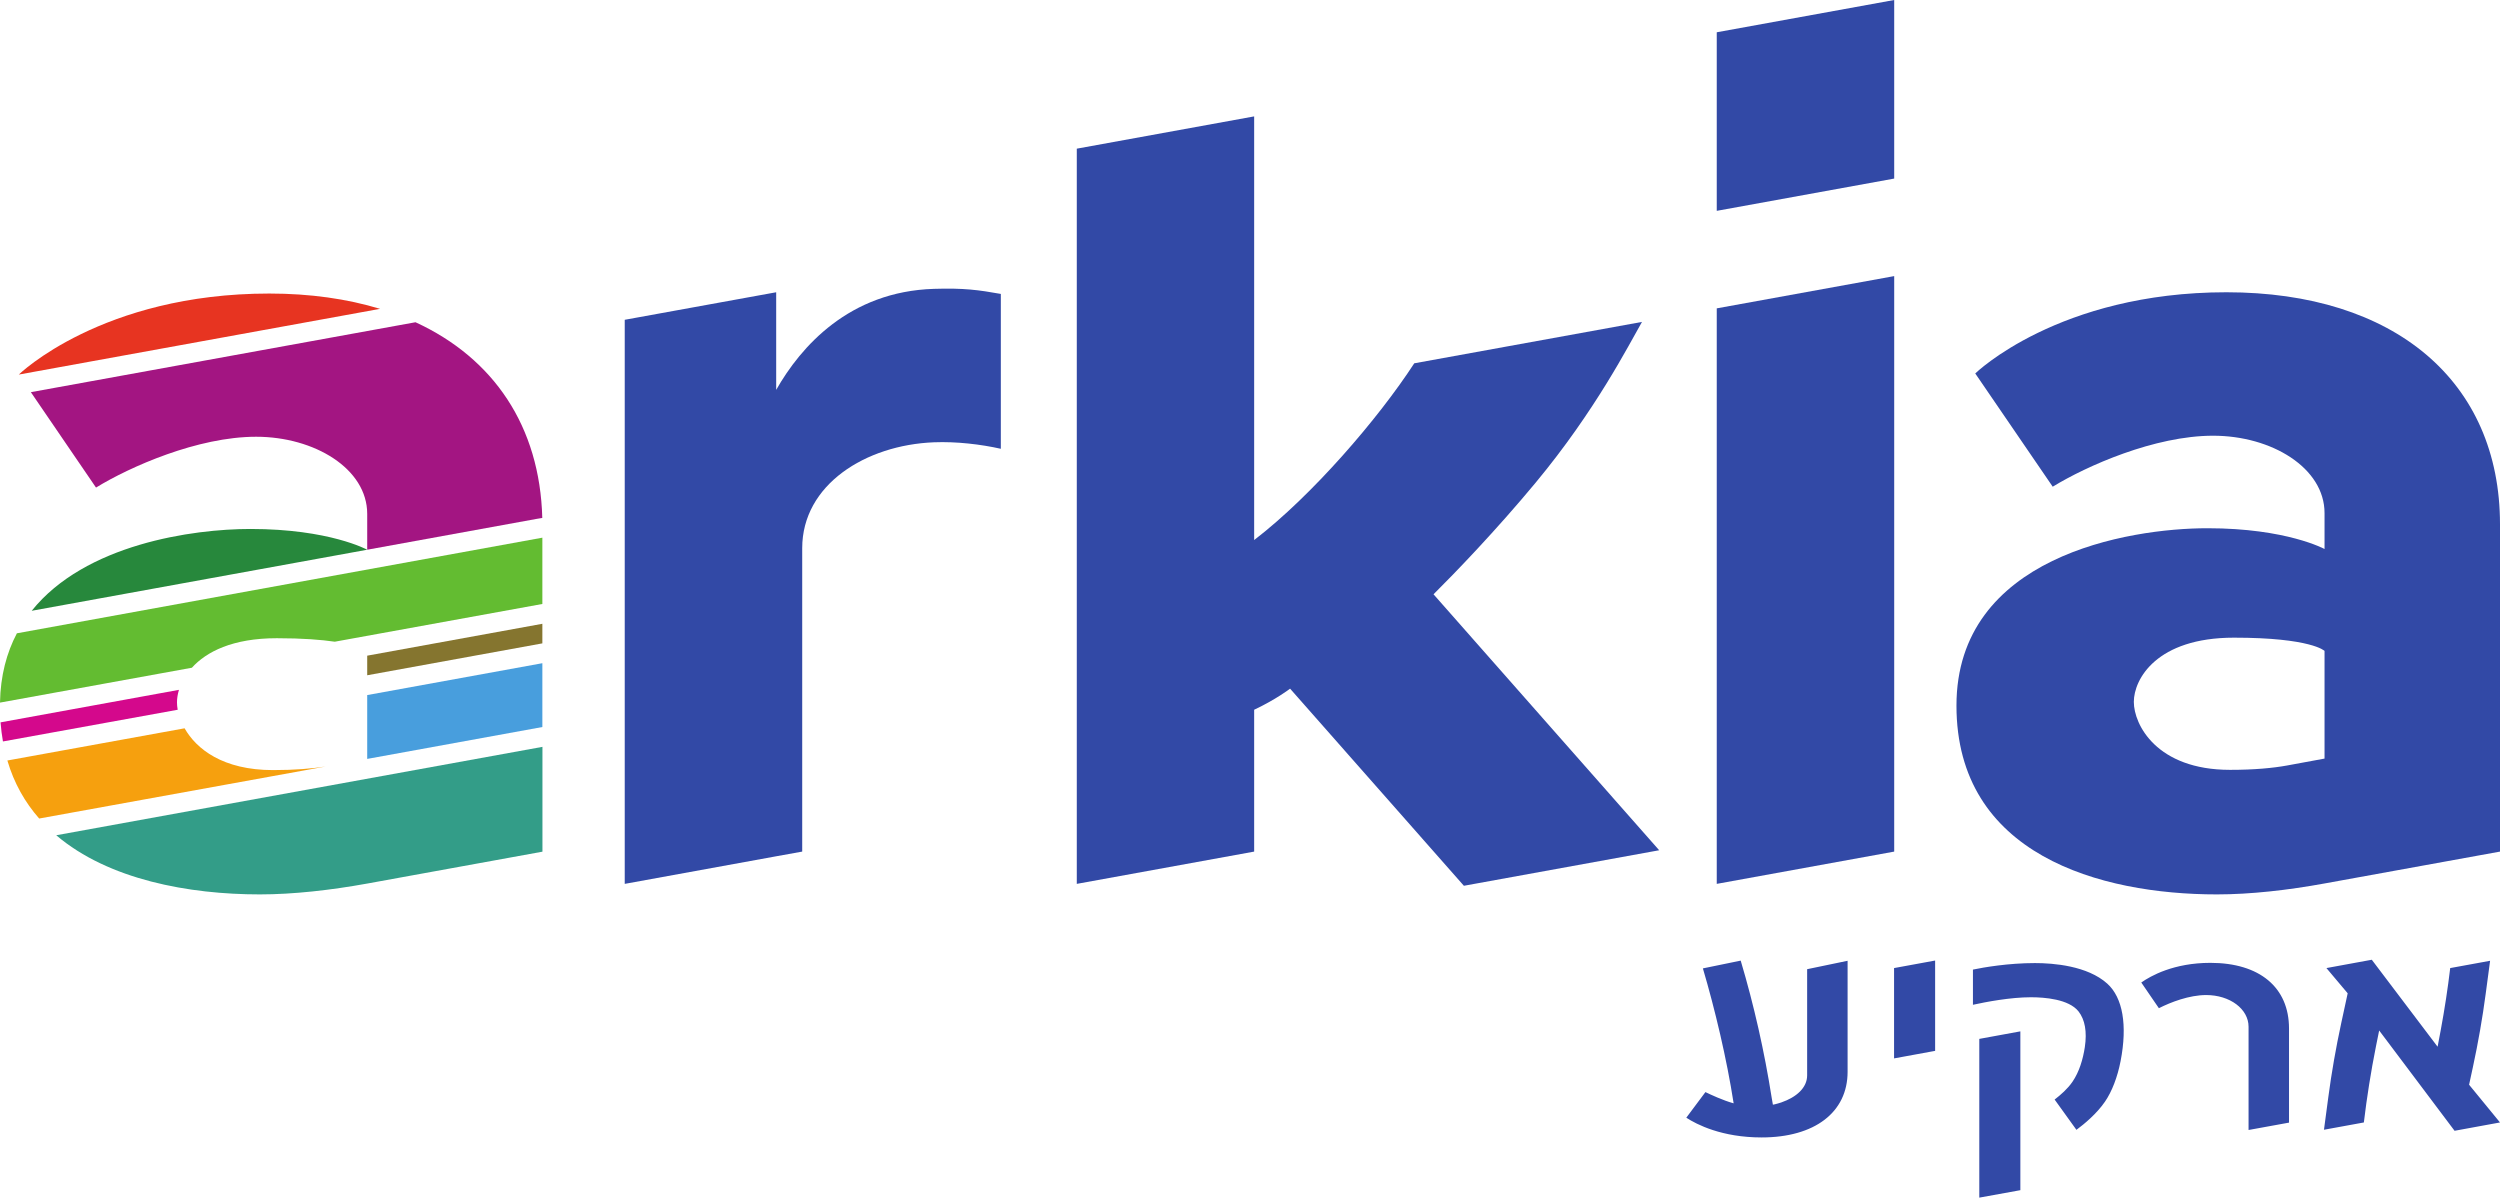
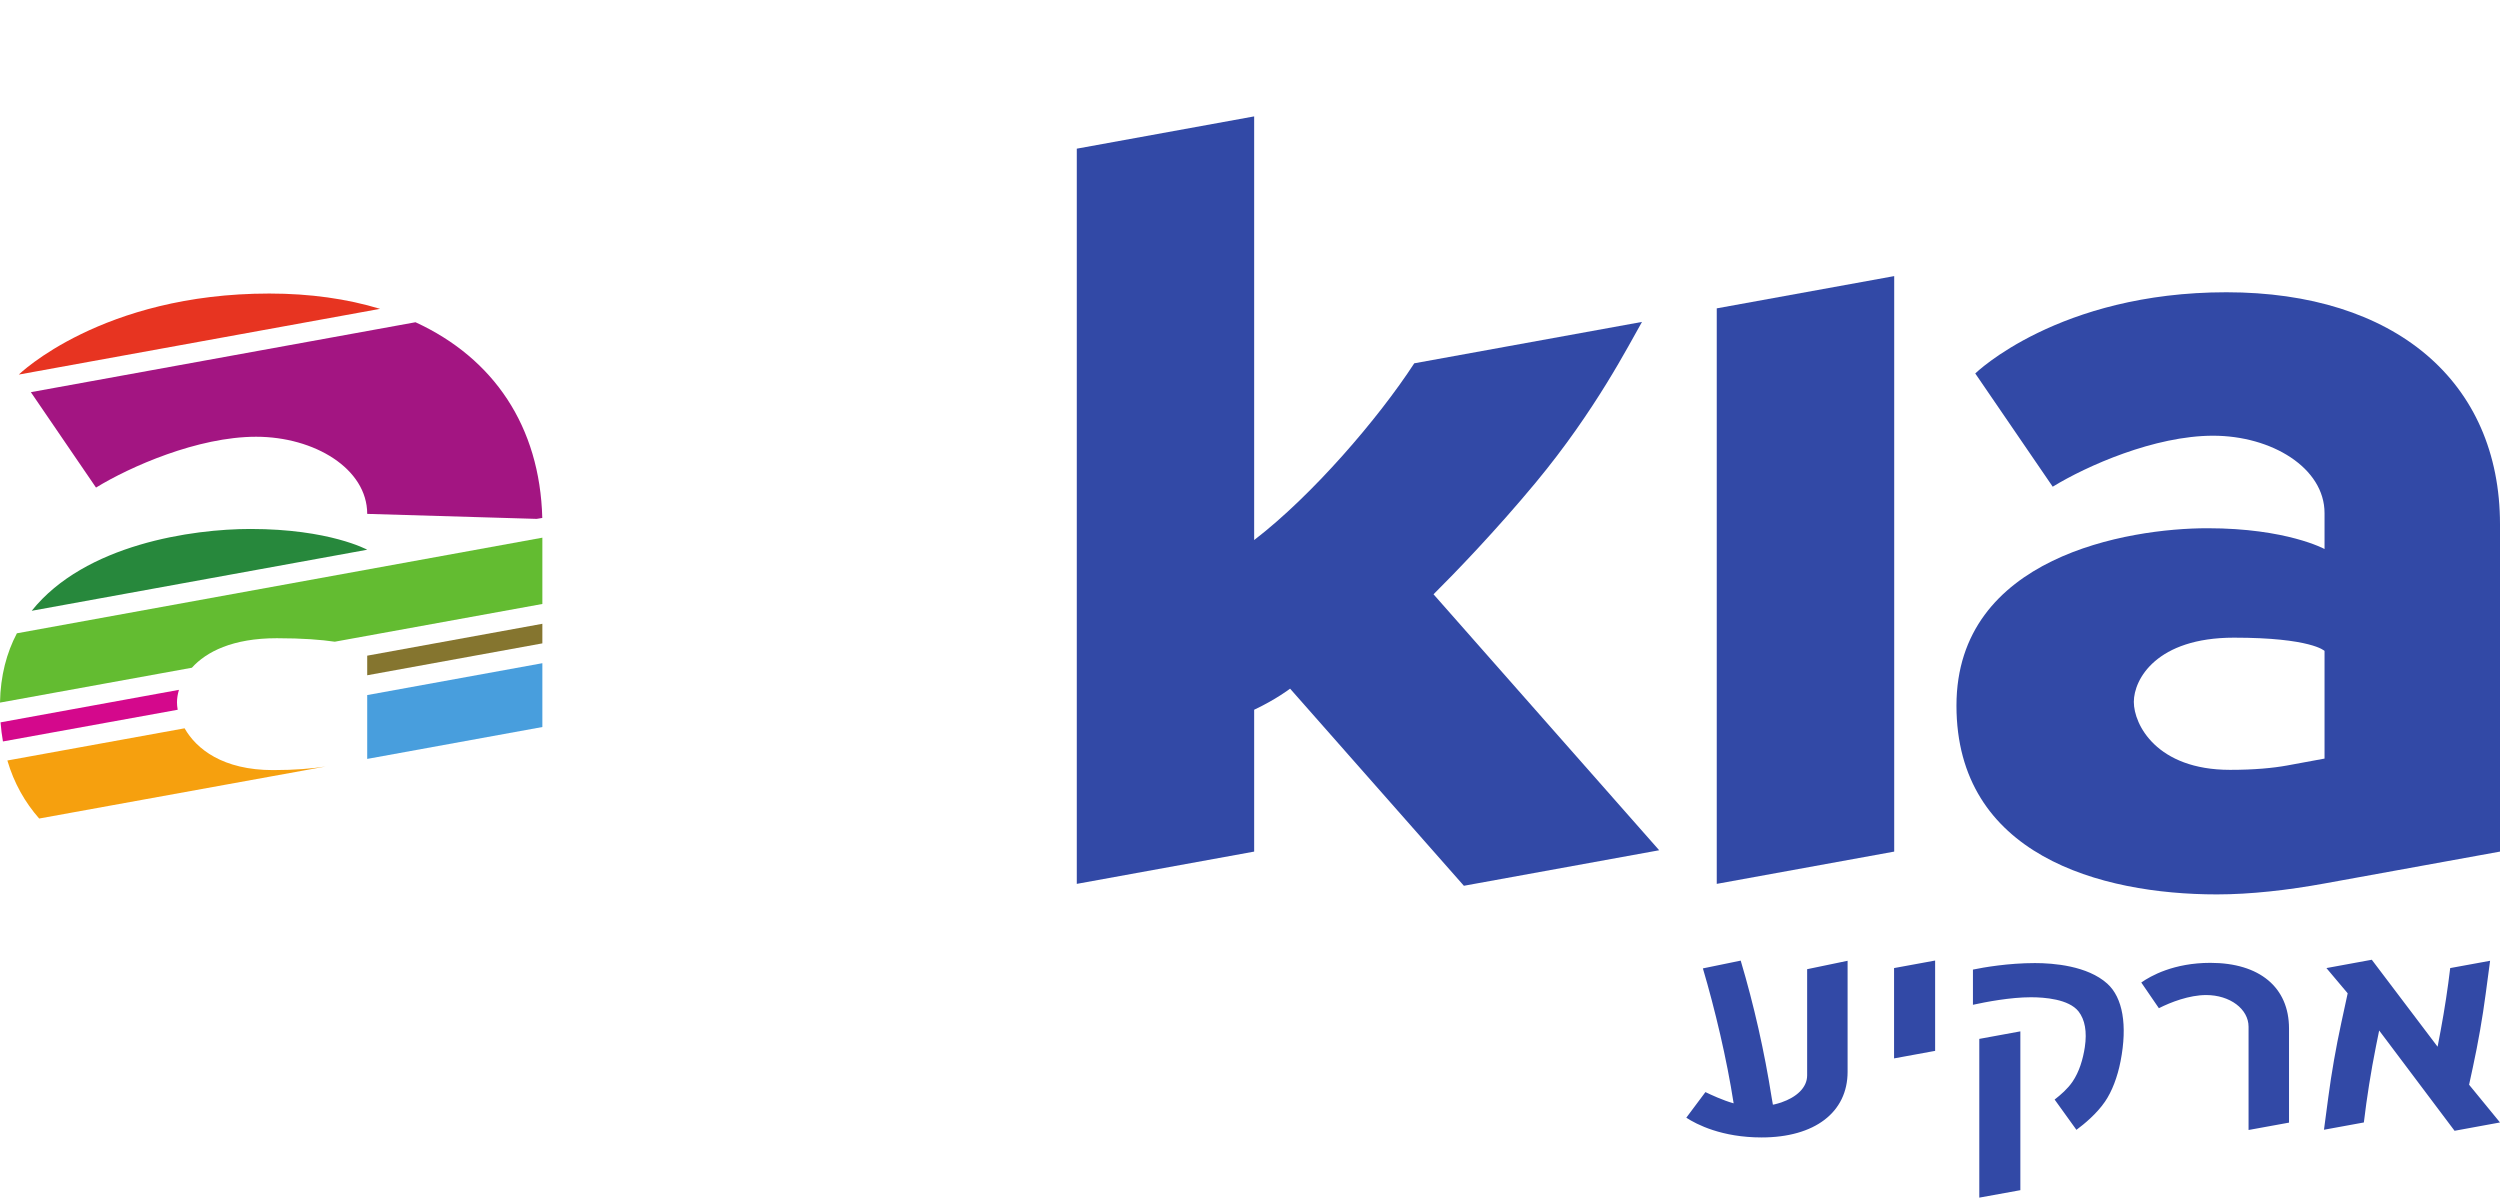
<svg xmlns="http://www.w3.org/2000/svg" width="123.16pt" height="59pt" viewBox="0 0 123.16 59" version="1.1">
  <defs>
    <clipPath id="clip1">
      <path d="M 96 14 L 123.16 14 L 123.16 45 L 96 45 Z M 96 14 " />
    </clipPath>
    <clipPath id="clip2">
      <path d="M 83 47 L 123.16 47 L 123.16 59 L 83 59 Z M 83 47 " />
    </clipPath>
  </defs>
  <g id="surface1">
    <path style=" stroke:none;fill-rule:nonzero;fill:rgb(82.98%,3.16%,54.893%);fill-opacity:1;" d="M 8.719 34.598 C 8.719 34.414 8.75 34.207 8.816 33.984 L 0.027 35.586 C 0.051 35.91 0.094 36.227 0.145 36.527 L 8.754 34.965 C 8.73 34.832 8.719 34.707 8.719 34.598 " />
-     <path style=" stroke:none;fill-rule:nonzero;fill:rgb(20.131%,61.507%,53.235%);fill-opacity:1;" d="M 12.801 44.062 C 14.449 44.062 16.297 43.852 18.094 43.527 L 26.723 41.957 L 26.723 36.793 L 2.77 41.148 C 5.352 43.344 9.316 44.062 12.801 44.062 " />
    <path style=" stroke:none;fill-rule:nonzero;fill:rgb(96.199%,62.637%,5.675%);fill-opacity:1;" d="M 13.453 37.938 C 10.973 37.938 9.672 36.895 9.094 35.879 L 0.363 37.465 C 0.691 38.586 1.234 39.531 1.93 40.324 L 16.039 37.762 C 15.379 37.863 14.531 37.938 13.453 37.938 " />
    <path style=" stroke:none;fill-rule:nonzero;fill:rgb(38.722%,73.647%,19.328%);fill-opacity:1;" d="M 0 34.613 L 9.453 32.895 C 10.164 32.109 11.457 31.441 13.637 31.441 C 14.914 31.441 15.832 31.516 16.492 31.613 L 26.719 29.754 L 26.719 26.488 L 0.832 31.199 C 0.328 32.156 0.023 33.285 0 34.613 " />
    <path style=" stroke:none;fill-rule:nonzero;fill:rgb(15.346%,53.391%,23.776%);fill-opacity:1;" d="M 12.34 26.059 C 9.484 26.059 4.191 26.809 1.562 30.09 L 18.09 27.082 C 18.09 27.082 16.234 26.059 12.34 26.059 " />
-     <path style=" stroke:none;fill-rule:nonzero;fill:rgb(63.744%,8.269%,51.009%);fill-opacity:1;" d="M 20.469 15.875 L 1.52 19.32 L 4.73 24.02 C 6.398 22.996 9.738 21.516 12.617 21.516 C 15.492 21.516 18.09 23.09 18.09 25.316 L 18.09 27.082 L 26.438 25.562 L 26.715 25.516 C 26.598 21.012 24.324 17.648 20.469 15.875 " />
+     <path style=" stroke:none;fill-rule:nonzero;fill:rgb(63.744%,8.269%,51.009%);fill-opacity:1;" d="M 20.469 15.875 L 1.52 19.32 L 4.73 24.02 C 6.398 22.996 9.738 21.516 12.617 21.516 C 15.492 21.516 18.09 23.09 18.09 25.316 L 26.438 25.562 L 26.715 25.516 C 26.598 21.012 24.324 17.648 20.469 15.875 " />
    <path style=" stroke:none;fill-rule:nonzero;fill:rgb(90.44%,20.454%,12.907%);fill-opacity:1;" d="M 13.266 14.461 C 5.008 14.461 0.926 18.453 0.926 18.453 L 18.723 15.215 C 17.105 14.723 15.277 14.461 13.266 14.461 " />
    <path style=" stroke:none;fill-rule:nonzero;fill:rgb(28.448%,61.737%,86.342%);fill-opacity:1;" d="M 18.09 37.387 L 26.719 35.816 L 26.719 32.672 L 18.09 34.242 L 18.09 37.387 " />
    <path style=" stroke:none;fill-rule:nonzero;fill:rgb(52.222%,45.958%,18.475%);fill-opacity:1;" d="M 18.09 33.266 L 26.719 31.695 L 26.719 30.73 L 18.09 32.301 L 18.09 33.266 " />
-     <path style=" stroke:none;fill-rule:nonzero;fill:rgb(19.852%,28.886%,64.906%);fill-opacity:1;" d="M 93.316 0 L 84.574 1.59 L 84.574 10.387 L 93.316 8.797 L 93.316 0 " />
    <g clip-path="url(#clip1)" clip-rule="nonzero">
      <path style=" stroke:none;fill-rule:nonzero;fill:rgb(19.852%,28.886%,64.906%);fill-opacity:1;" d="M 109.68 14.398 C 101.402 14.398 97.309 18.398 97.309 18.398 L 101.125 23.977 C 102.797 22.953 106.145 21.465 109.027 21.465 C 111.91 21.465 114.516 23.047 114.516 25.277 L 114.516 27.047 C 114.516 27.047 112.652 26.023 108.75 26.023 C 104.844 26.023 96.383 27.418 96.383 34.762 C 96.383 42.109 103.449 44.062 109.215 44.062 C 110.867 44.062 112.719 43.852 114.516 43.523 L 123.16 41.953 L 123.16 25.836 C 123.16 18.77 117.953 14.398 109.68 14.398 M 114.516 37.371 L 112.672 37.711 C 111.984 37.836 111.066 37.926 109.863 37.926 C 106.238 37.926 105.121 35.691 105.121 34.578 C 105.121 33.461 106.238 31.414 110.051 31.414 C 113.863 31.414 114.516 32.066 114.516 32.066 L 114.516 37.371 " />
    </g>
    <path style=" stroke:none;fill-rule:nonzero;fill:rgb(19.852%,28.886%,64.906%);fill-opacity:1;" d="M 84.574 15.191 L 84.574 43.543 L 93.316 41.953 L 93.316 13.602 L 84.574 15.191 " />
-     <path style=" stroke:none;fill-rule:nonzero;fill:rgb(19.852%,28.886%,64.906%);fill-opacity:1;" d="M 38.238 14.398 L 30.777 15.754 L 30.777 43.543 L 38.238 42.184 L 39.52 41.953 L 39.52 27.008 C 39.52 23.875 42.645 21.922 46.012 21.789 C 47.113 21.746 48.316 21.887 49.305 22.109 L 49.305 14.48 C 48.211 14.285 47.492 14.184 46.012 14.23 C 41.832 14.359 39.449 17.078 38.238 19.207 L 38.238 14.398 " />
    <path style=" stroke:none;fill-rule:nonzero;fill:rgb(19.852%,28.886%,64.906%);fill-opacity:1;" d="M 75.656 23.773 C 78.602 20.223 80.234 17.004 80.891 15.859 L 69.672 17.898 C 67.902 20.621 64.641 24.414 61.785 26.605 L 61.785 5.734 L 53.047 7.324 C 53.047 12.059 53.047 24.457 53.047 29.277 L 53.047 43.543 L 61.785 41.953 L 61.785 34.965 C 62.871 34.453 63.555 33.926 63.555 33.926 L 72.117 43.637 L 81.738 41.887 L 70.621 29.277 C 71.676 28.23 73.695 26.137 75.656 23.773 " />
    <g clip-path="url(#clip2)" clip-rule="nonzero">
      <path style=" stroke:none;fill-rule:nonzero;fill:rgb(19.852%,28.886%,64.906%);fill-opacity:1;" d="M 93.309 47.691 L 95.332 47.32 L 95.332 51.77 L 93.309 52.141 Z M 121.637 53.438 L 121.824 52.574 C 122.082 51.379 122.297 50.156 122.457 48.945 L 122.672 47.332 L 120.707 47.691 C 120.59 48.676 120.434 49.707 120.238 50.762 L 120.086 51.566 L 116.844 47.281 L 114.609 47.691 L 115.656 48.934 L 115.336 50.414 C 115.078 51.613 114.863 52.832 114.703 54.043 L 114.488 55.656 L 116.453 55.297 C 116.602 54.047 116.801 52.793 117.047 51.559 L 117.207 50.766 L 120.922 55.707 L 123.16 55.297 Z M 108.891 47.434 C 107.086 47.434 105.949 48.078 105.488 48.402 L 106.355 49.668 C 106.941 49.371 107.852 49.02 108.684 49.02 C 109.855 49.02 110.773 49.707 110.773 50.582 L 110.773 55.668 L 112.766 55.305 L 112.766 50.668 C 112.766 48.641 111.316 47.434 108.891 47.434 M 89.027 52.977 C 89.027 53.582 88.508 54.051 87.75 54.312 C 87.488 54.398 87.34 54.422 87.34 54.422 L 87.281 54.082 C 86.922 51.801 86.41 49.527 85.754 47.324 L 83.891 47.707 C 84.48 49.699 85.066 52.156 85.406 54.355 C 84.883 54.211 84.266 53.922 84.016 53.801 L 83.074 55.062 C 83.582 55.395 84.824 56.035 86.785 56.035 C 89.398 56.035 91.02 54.797 91.02 52.801 L 91.02 47.332 L 89.027 47.746 Z M 97.508 59 L 99.531 58.633 L 99.531 50.809 L 97.508 51.18 Z M 100.25 47.445 C 98.934 47.445 97.719 47.656 97.195 47.766 L 97.195 49.5 C 97.836 49.359 99.035 49.129 100.051 49.129 C 100.723 49.129 101.914 49.219 102.395 49.824 C 102.715 50.234 102.82 50.824 102.707 51.586 C 102.617 52.18 102.434 52.801 102.098 53.293 C 101.863 53.637 101.523 53.934 101.219 54.168 L 102.293 55.66 C 102.68 55.375 103.293 54.867 103.699 54.273 C 104.043 53.773 104.316 53.062 104.469 52.273 C 104.812 50.504 104.578 49.148 103.812 48.457 C 102.836 47.578 101.16 47.445 100.25 47.445 " />
    </g>
  </g>
</svg>